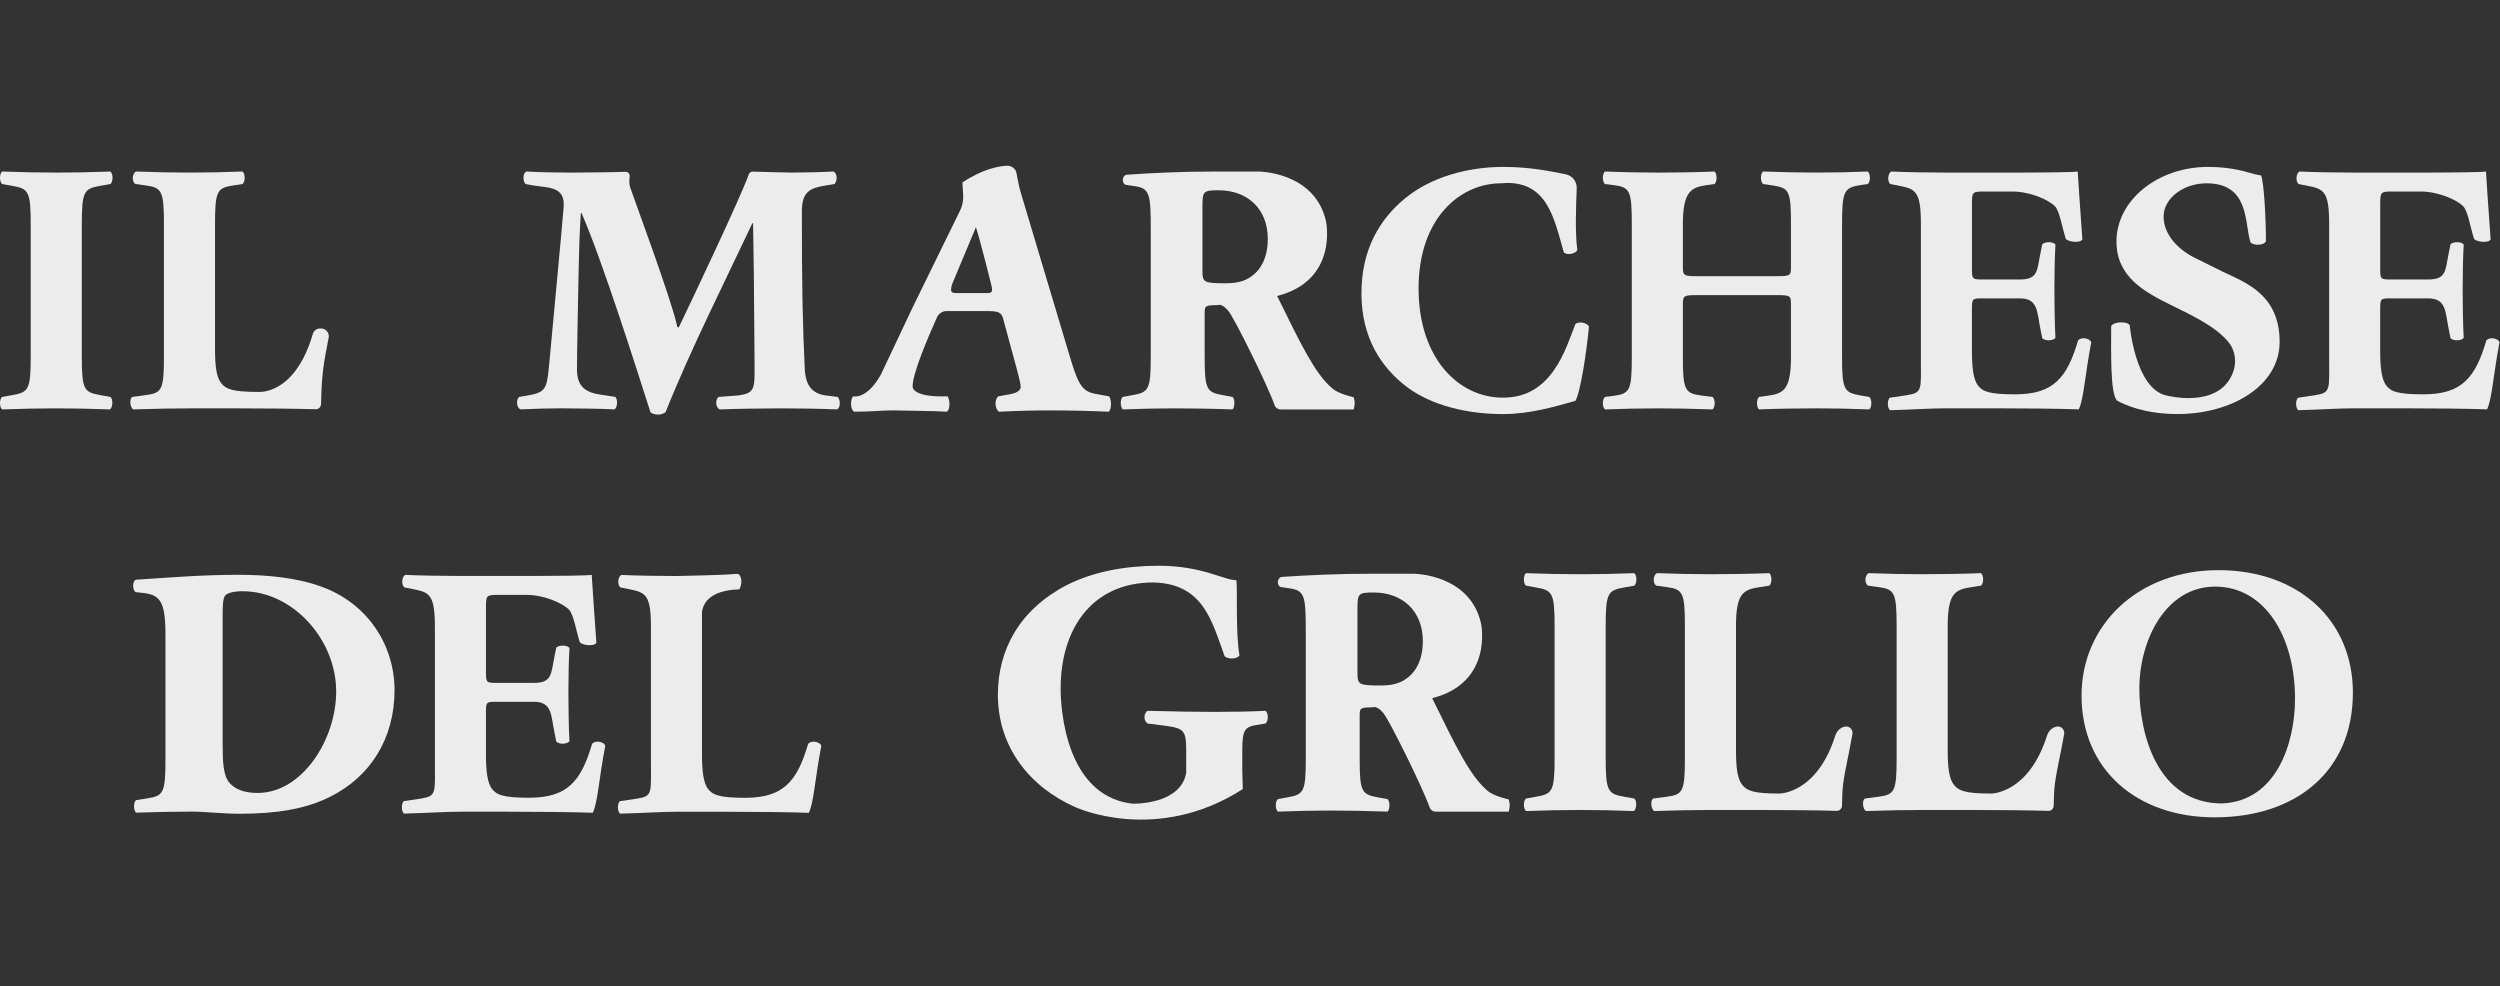
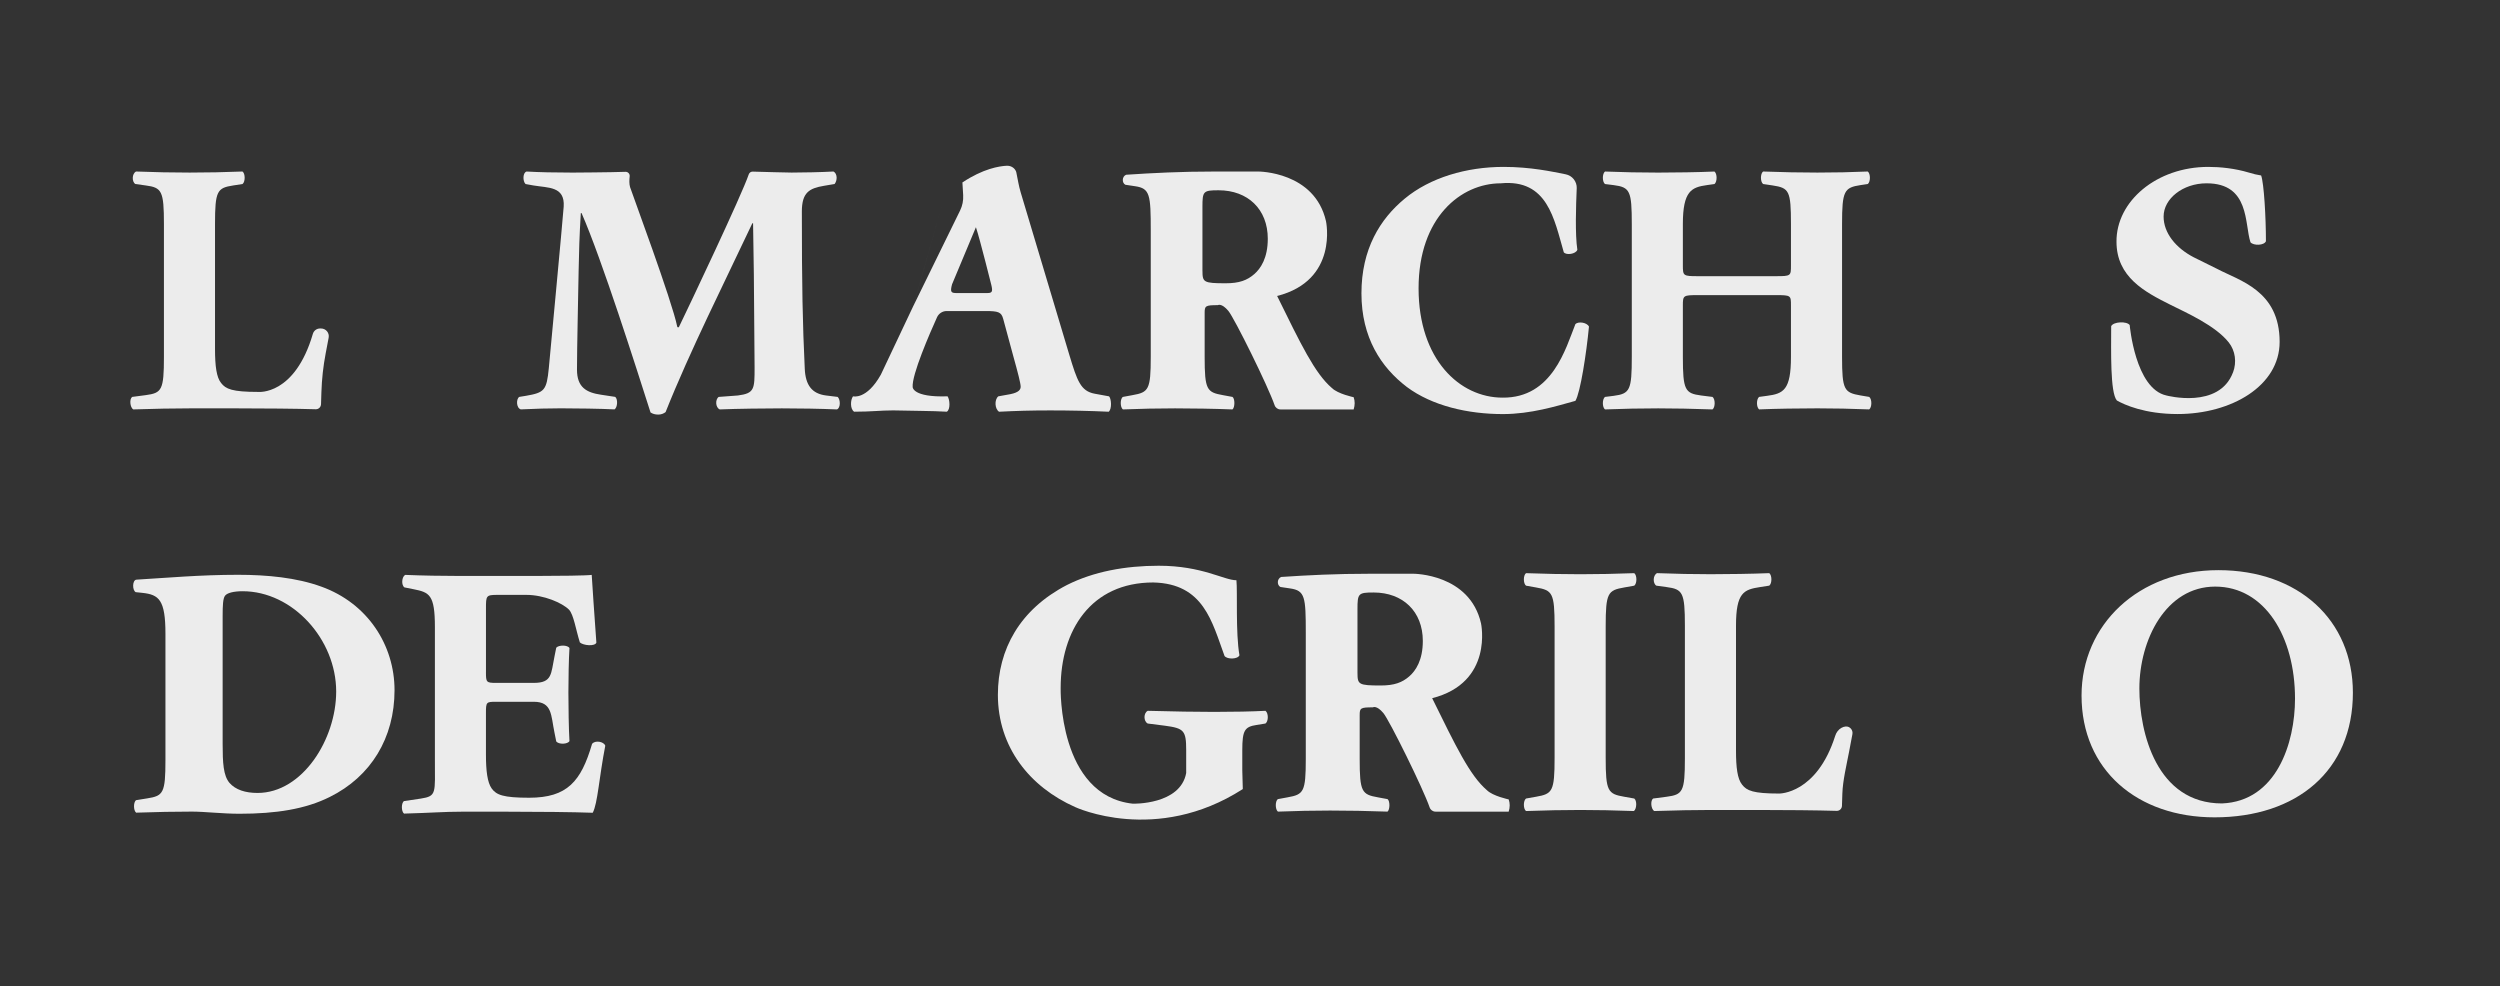
<svg xmlns="http://www.w3.org/2000/svg" width="1825" height="720" viewBox="0 0 1825 720" fill="none">
  <rect x="0" y="0" width="1825" height="720" fill="#333333" stroke="none" />
  <g clip-path="url(#clip0_932_5075)">
-     <path d="M59.708 260.032C59.708 284.543 61.279 286.369 73.266 288.449L80.569 289.751C82.649 291.322 82.394 297.309 80.314 298.879C66.233 298.356 53.453 298.101 41.197 298.101C28.941 298.101 15.638 298.356 1.557 298.879C-0.524 297.309 -0.524 291.322 1.557 289.751L8.859 288.449C20.86 286.369 22.417 284.543 22.417 260.032V164.065C22.417 139.554 20.846 137.728 8.859 135.648L1.557 134.346C-0.524 132.775 -0.524 126.774 1.571 125.217C15.652 125.741 28.687 125.996 41.211 125.996C53.736 125.996 66.501 125.741 80.583 125.217C82.663 126.788 82.663 132.775 80.583 134.346L73.28 135.648C61.279 137.728 59.722 139.554 59.722 164.065V260.017L59.708 260.032Z" fill="#ECECEC" />
    <path d="M1172.15 553.209C1172.15 577.721 1173.72 579.547 1185.7 581.627L1193.01 582.929C1195.09 584.5 1194.83 590.486 1192.75 592.057C1178.67 591.534 1165.89 591.279 1153.63 591.279C1141.38 591.279 1128.08 591.534 1113.99 592.057C1111.91 590.486 1111.91 584.5 1113.99 582.929L1121.3 581.627C1133.3 579.547 1134.85 577.721 1134.85 553.209V457.257C1134.85 432.746 1133.28 430.92 1121.3 428.84L1113.99 427.538C1111.91 425.967 1111.91 419.98 1113.99 418.409C1128.08 418.933 1141.11 419.188 1153.63 419.188C1166.16 419.188 1178.92 418.933 1193.01 418.409C1195.09 419.98 1195.09 425.967 1193.01 427.538L1185.7 428.84C1173.7 430.92 1172.15 432.746 1172.15 457.257V553.209Z" fill="#ECECEC" />
    <path d="M234.333 295.115C234.262 297.195 232.55 298.823 230.469 298.752C216.091 298.313 192.952 298.101 173.379 298.101H138.437C126.436 298.101 113.402 298.356 97.24 298.879C94.891 297.309 94.367 291.322 96.462 289.751L106.368 288.449C118.1 286.878 119.671 284.798 119.671 260.555V163.542C119.671 139.299 118.1 136.95 106.368 135.379L98.811 134.331C96.207 132.76 96.207 126.774 99.335 125.203C112.892 125.727 125.927 125.982 138.451 125.982C150.976 125.982 164.01 125.727 177.045 125.203C179.125 126.774 179.125 132.76 177.045 134.331L170.266 135.379C158.533 137.204 156.962 139.285 156.962 163.542V254.809C156.962 267.065 158.01 275.415 161.392 279.576C164.789 284.005 169.473 286.1 188.508 286.1C188.508 286.1 215.171 288.93 228.389 243.714C229.068 241.393 231.177 239.794 233.597 239.794H234.375C237.913 239.794 240.588 243.021 239.923 246.488L237.715 258.135C235.96 267.377 234.927 276.745 234.63 286.157L234.347 295.101L234.333 295.115Z" fill="#ECECEC" />
    <path d="M1347.26 530.339C1350.36 530.042 1352.84 532.901 1352.26 535.958L1349.8 548.921C1348.04 558.163 1345.2 569.937 1344.92 579.349L1344.63 588.293C1344.56 590.373 1342.85 592.001 1340.77 591.93C1326.39 591.491 1303.25 591.279 1283.68 591.279H1248.74C1236.74 591.279 1223.7 591.534 1207.54 592.057C1205.19 590.486 1204.67 584.5 1206.76 582.929L1216.67 581.627C1228.4 580.056 1229.97 577.976 1229.97 553.733V456.734C1229.97 432.491 1228.4 430.142 1216.67 428.571L1209.11 427.523C1206.51 425.952 1206.51 419.966 1209.63 418.395C1223.19 418.919 1236.23 419.174 1248.75 419.174C1261.28 419.174 1278.51 418.919 1291.56 418.395C1293.64 419.966 1293.64 425.952 1291.56 427.523L1284.78 428.571C1273.05 430.396 1267.28 432.477 1267.28 456.734V548.001C1267.28 560.257 1268.32 568.607 1271.71 572.768C1275.1 577.197 1279.79 579.292 1298.82 579.292C1298.82 579.292 1326.21 579.688 1339.74 537.048C1340.5 534.656 1342.06 532.547 1344.25 531.33C1345.28 530.75 1346.3 530.438 1347.29 530.354L1347.26 530.339Z" fill="#ECECEC" />
-     <path d="M1501.82 530.339C1504.92 530.042 1507.4 532.901 1506.82 535.958L1504.35 548.921C1502.6 558.163 1499.76 569.937 1499.47 579.349L1499.19 588.293C1499.12 590.373 1497.41 592.001 1495.33 591.93C1480.95 591.491 1457.81 591.279 1438.24 591.279H1403.29C1391.29 591.279 1378.26 591.534 1362.1 592.057C1359.75 590.486 1359.22 584.5 1361.32 582.929L1371.22 581.627C1382.96 580.056 1384.53 577.976 1384.53 553.733V456.734C1384.53 432.491 1382.96 430.142 1371.22 428.571L1363.67 427.523C1361.06 425.952 1361.06 419.966 1364.19 418.395C1377.75 418.919 1390.78 419.174 1403.31 419.174C1415.83 419.174 1433.07 418.919 1446.12 418.395C1448.2 419.966 1448.2 425.952 1446.12 427.523L1439.34 428.571C1427.61 430.396 1421.83 432.477 1421.83 456.734V548.001C1421.83 560.257 1422.88 568.607 1426.26 572.768C1429.66 577.197 1434.34 579.292 1453.38 579.292C1453.38 579.292 1480.76 579.688 1494.29 537.048C1495.06 534.656 1496.61 532.547 1498.81 531.33C1499.84 530.75 1500.86 530.438 1501.85 530.354L1501.82 530.339Z" fill="#ECECEC" />
    <path d="M411.491 150.875C412.495 135.888 400.098 137.218 389.484 135.393L383.639 134.346C381.516 132.265 381.516 125.996 384.431 125.217C393.461 125.741 404.867 125.996 417.873 125.996C417.873 125.996 446.079 125.84 456.608 125.43C458.419 125.359 459.863 126.916 459.665 128.713C459.382 131.133 459.24 134.317 459.962 136.638C461.236 140.7 490.814 220.292 494.366 238.421C494.493 239.086 495.385 239.199 495.682 238.591C502.461 224.665 541.606 142.158 546.574 127.326C546.984 126.081 548.145 125.246 549.461 125.274C556.197 125.472 575.034 125.996 577.921 125.982C586.681 125.953 598.894 125.727 608.447 125.203C611.363 126.774 611.363 131.727 609.24 134.331L601.541 135.633C590.658 137.459 585.351 140.587 585.351 154.413C585.351 208.135 585.889 236.284 587.474 269.146C587.997 281.147 592.682 287.402 603.027 288.704L611.518 289.751C613.641 291.832 613.641 297.832 610.98 298.879C598.767 298.356 583.752 298.101 570.746 298.101C558.801 298.101 538.181 298.356 525.444 298.879C522.26 297.577 521.991 291.577 524.652 289.751L538.634 288.704C550.848 287.133 550.848 284.005 550.848 268.098L550.31 200.295L549.744 162.961H549.22C529.577 204.682 503.395 256.748 485.889 300.818C484.559 301.866 482.705 302.644 480.582 302.644C478.19 302.644 476.478 302.12 474.878 301.073C464.533 268.735 439.399 189.426 424.525 155.531H424.001C422.94 172.486 422.671 183.949 422.402 197.507C422.133 214.461 421.199 254.158 421.199 269.811C421.199 282.845 428.162 286.595 438.776 288.152L449.121 289.723C451.244 291.549 450.721 297.549 448.598 298.851C438.776 298.328 419.472 298.073 409.382 298.073C400.89 298.073 390.8 298.328 380.186 298.851C376.733 297.804 376.733 291.025 379.124 289.723L383.908 288.945C397.437 286.595 399.037 285.039 400.622 268.863C400.622 268.863 410.896 159.664 411.491 150.847V150.875Z" fill="#ECECEC" />
    <path d="M689.724 142.639L666.754 223.321L700.861 153.692C702.574 150.196 703.352 146.318 703.112 142.426L702.56 133.185C717.745 123.08 729.59 121.241 734.954 121C737.572 120.887 740.12 122.175 741.379 124.467C741.634 124.92 741.818 125.387 741.917 125.868C742.922 130.708 743.658 135.605 745.073 140.332L780.539 258.829C786.355 278.09 788.846 285.463 799.092 287.402L809.607 289.327C811.263 290.926 811.829 298.639 809.324 300.564C796.035 299.927 781.076 299.601 766.683 299.601C752.291 299.601 742.044 299.927 729.307 300.564C726.265 298.639 725.713 291.902 728.755 289.327L737.615 287.728C743.983 286.44 745.087 284.204 745.087 282.265C745.087 280.015 743.148 272.316 739.823 260.442L732.35 232.831C730.963 227.694 728.755 227.057 719.061 227.057H691.096C688.039 227.057 685.28 228.84 684.02 231.614C678.77 243.247 665.495 273.703 666.245 282.576C666.245 282.576 666.174 290.204 691.719 289.313C693.375 291.563 693.941 298.95 691.167 300.549C681.473 299.913 663.683 299.913 652.05 299.587C642.639 299.587 636.271 300.549 623.534 300.549C620.491 298.625 620.76 291.888 622.699 289.313C622.699 289.313 632.619 292.072 643.021 273.49L666.754 223.292L689.724 142.639ZM694.974 207.612C693.474 213.301 694.309 213.938 698.484 213.938H720.278C724.128 213.938 724.963 213.301 723.618 207.824L719.273 190.742C716.938 181.671 713.924 170.292 712.424 165.863L694.974 207.598V207.612Z" fill="#ECECEC" />
    <path d="M932.307 216.075C949.516 251.017 959.762 272.542 972.273 283.241C976.646 287.572 988.166 289.964 988.166 289.964C989.157 292.766 989.157 295.738 988.166 298.894H934.741C932.802 298.894 931.104 297.648 930.467 295.823C925.684 281.925 901.13 232.237 896.658 226.901C891.704 221.028 889.044 222.755 889.044 222.755C879.916 222.755 879.392 223.278 879.392 228.486V260.555C879.392 284.543 880.963 286.369 892.695 288.449L899.729 289.751C901.554 291.053 901.554 297.309 899.729 298.879C885.902 298.356 870.306 298.101 857.781 298.101C845.257 298.101 833.27 298.356 819.712 298.879C817.632 297.309 817.632 291.053 819.712 289.751L826.746 288.449C838.478 286.369 840.049 284.543 840.049 260.555V168.24C840.049 142.172 839.525 137.487 828.571 135.931L821.538 134.883C818.934 133.581 818.934 128.869 822.061 127.567C841.62 126.265 861.956 125.217 886.723 125.217H918.693C918.693 125.217 959.72 125.217 967.971 161.461C967.971 161.461 977.297 204.611 932.279 216.075H932.307ZM877.793 197.705C877.793 206.069 878.614 206.791 894.79 206.791C904.654 206.791 910.414 204.64 915.622 200.097C920.278 196.035 925.486 188.393 925.486 174.283C925.486 152.772 910.951 138.903 889.567 138.903C878.331 138.903 877.779 139.624 877.779 151.088V197.691L877.793 197.705Z" fill="#ECECEC" />
    <path d="M1045.48 509.677C1062.69 544.619 1072.94 566.145 1085.45 576.844C1089.82 581.174 1101.34 583.566 1101.34 583.566C1102.33 586.368 1102.33 589.34 1101.34 592.496H1047.92C1045.98 592.496 1044.28 591.251 1043.64 589.425C1038.86 575.527 1014.31 525.839 1009.83 520.504C1004.88 514.63 1002.22 516.357 1002.22 516.357C993.091 516.357 992.567 516.881 992.567 522.089V554.158C992.567 578.146 994.138 579.971 1005.87 582.052L1012.9 583.354C1014.73 584.656 1014.73 590.911 1012.9 592.482C999.077 591.958 983.482 591.703 970.957 591.703C958.432 591.703 946.445 591.958 932.887 592.482C930.807 590.911 930.807 584.656 932.887 583.354L939.921 582.052C951.653 579.971 953.224 578.146 953.224 554.158V461.857C953.224 435.788 952.701 431.104 941.747 429.547L934.713 428.5C932.109 427.198 932.109 422.485 935.237 421.183C954.795 419.881 975.132 418.834 999.898 418.834H1031.87C1031.87 418.834 1072.9 418.834 1081.15 455.078C1081.15 455.078 1090.47 498.228 1045.45 509.691L1045.48 509.677ZM990.968 491.322C990.968 499.686 991.789 500.407 1007.97 500.407C1017.83 500.407 1023.59 498.256 1028.8 493.713C1033.45 489.652 1038.66 482.009 1038.66 467.9C1038.66 446.388 1024.13 432.519 1002.74 432.519C991.506 432.519 990.954 433.241 990.954 444.704V491.307L990.968 491.322Z" fill="#ECECEC" />
    <path d="M1151 137.501C1150.49 149.842 1149.73 171.184 1151.47 182.336C1150.42 185.463 1143.39 186.511 1141.56 184.161C1134.53 159.904 1129.72 130.567 1095.54 133.822C1066.6 133.822 1035.56 158.588 1035.56 210.485C1035.56 262.381 1065.55 290.275 1096.84 290.275C1133.17 290.657 1142.99 254.314 1150.04 236.581C1152.12 234.501 1158.39 235.279 1159.95 238.407C1158.12 257.696 1153.69 286.624 1150.04 292.624C1135.96 296.53 1117.45 302.276 1097.11 302.276C1071.55 302.276 1045.48 296.275 1026.97 282.463C1008.19 268.127 993.855 246.474 993.855 214.15C993.855 181.826 1007.41 159.919 1025.4 145.045C1043.91 129.661 1070.52 121.835 1097.63 121.835C1117.28 121.835 1132.94 125.246 1142.95 127.241C1147.8 128.203 1151.23 132.562 1151.02 137.501H1151Z" fill="#ECECEC" />
    <path d="M1239.44 215.438C1228.75 215.438 1228.49 215.693 1228.49 222.995V260.541C1228.49 284.798 1230.06 287.133 1241.79 288.704L1250.14 289.751C1252.22 291.322 1252.22 297.309 1250.14 298.879C1235.28 298.356 1222.24 298.101 1210.5 298.101C1197.99 298.101 1184.94 298.356 1171.65 298.879C1169.57 297.309 1169.57 291.322 1171.65 289.751L1177.91 288.973C1189.91 287.402 1191.21 284.798 1191.21 260.555V163.542C1191.21 139.299 1189.91 136.681 1177.91 135.124L1171.65 134.346C1169.57 132.775 1169.57 126.788 1171.65 125.217C1184.43 125.741 1197.99 125.996 1210.5 125.996C1222.23 125.996 1240.09 125.741 1251.55 125.217C1253.63 126.788 1253.63 132.775 1251.55 134.346L1246.08 135.124C1234.87 136.695 1228.49 139.299 1228.49 163.542V193.785C1228.49 201.342 1228.74 201.611 1239.44 201.611H1296.44C1307.4 201.611 1307.4 201.356 1307.4 193.785V163.542C1307.4 139.299 1306.1 137.204 1294.09 135.379L1287.06 134.331C1284.98 132.76 1284.98 126.774 1287.06 125.203C1301.4 125.727 1314.18 125.982 1326.7 125.982C1339.23 125.982 1351.47 125.727 1363.47 125.203C1365.55 126.774 1365.55 132.76 1363.47 134.331L1358.26 135.11C1346.26 136.935 1344.7 139.285 1344.7 163.527V260.527C1344.7 284.784 1346.27 286.595 1358.26 288.69L1364.52 289.737C1366.6 291.308 1366.6 297.294 1364.52 298.865C1351.48 298.342 1338.7 298.087 1326.7 298.087C1313.67 298.087 1296.67 298.342 1284.16 298.865C1282.08 297.294 1282.08 291.308 1284.16 289.737L1289.89 288.959C1301.89 287.388 1307.4 284.784 1307.4 260.541V222.995C1307.4 215.693 1307.4 215.438 1296.44 215.438H1239.44Z" fill="#ECECEC" />
-     <path d="M1439.51 196.205C1439.51 203.508 1439.76 204.031 1446.81 204.031H1474.44C1487.99 204.031 1486.92 197.394 1489.52 184.869L1490.83 178.345C1492.65 176.264 1499.18 176.264 1500.48 178.6C1499.95 186.949 1499.7 201.144 1499.7 211.051C1499.7 220.957 1499.95 238.166 1500.48 246.516C1499.18 248.865 1492.65 249.12 1490.83 246.771L1489.52 240.247C1486.92 227.736 1487.99 217.815 1474.44 217.815H1446.81C1439.78 217.815 1439.51 218.07 1439.51 225.896V256.324C1439.51 268.325 1440.56 276.66 1443.68 281.09C1447.08 285.789 1452.03 287.869 1471.07 287.869C1498.89 287.841 1508.95 275.967 1516.96 248.597C1519.04 245.724 1525.57 246.771 1526.62 249.899C1522.03 273.519 1521.13 291.803 1517.47 298.837C1503.65 298.313 1476.81 298.059 1455.43 298.059H1421.54C1409.03 298.059 1399.25 298.922 1379.7 299.446C1377.62 297.875 1377.62 291.619 1379.7 290.317L1391.96 288.492C1403.69 286.666 1402.25 284.501 1402.25 260.513V163.287C1402.25 139.554 1398.27 137.997 1386.54 135.648L1380.01 134.346C1377.66 132.775 1377.93 126.788 1380.54 125.217C1392.79 125.741 1407.98 125.996 1420.49 125.996H1475.77C1492.45 125.996 1513.34 125.741 1516.72 125.217C1516.98 129.392 1518.8 157.187 1520.12 174.665C1519.07 177.538 1510.67 176.845 1508.06 174.51C1505.19 165.381 1503.55 154.258 1500.15 150.606C1495.2 145.653 1481.77 139.808 1468.99 139.808H1448.13C1439.52 139.808 1439.52 140.332 1439.52 149.984V196.219L1439.51 196.205Z" fill="#ECECEC" />
    <path d="M354.74 490.685C354.74 497.987 354.995 498.511 362.043 498.511H389.668C403.226 498.511 402.15 491.874 404.754 479.349L406.056 472.825C407.882 470.744 414.406 470.744 415.708 473.079C415.184 481.429 414.93 495.624 414.93 505.53C414.93 515.437 415.184 532.646 415.708 540.996C414.406 543.345 407.882 543.6 406.056 541.251L404.754 534.727C402.15 522.216 403.226 512.295 389.668 512.295H362.043C355.009 512.295 354.74 512.55 354.74 520.376V550.803C354.74 562.805 355.787 571.14 358.915 575.57C362.312 580.268 367.265 582.349 386.3 582.349C414.123 582.32 424.185 570.447 432.195 543.076C434.276 540.203 440.8 541.251 441.847 544.378C437.262 567.998 436.356 586.283 432.705 593.317C418.878 592.793 392.045 592.538 370.661 592.538H336.767C324.256 592.538 314.477 593.402 294.933 593.925C292.852 592.354 292.852 586.099 294.933 584.797L307.189 582.971C318.921 581.146 317.477 578.981 317.477 554.993V457.738C317.477 434.005 313.5 432.448 301.768 430.099L295.244 428.797C292.895 427.226 293.164 421.24 295.768 419.669C308.024 420.192 323.209 420.447 335.719 420.447H390.998C407.684 420.447 428.572 420.192 431.955 419.669C432.209 423.844 434.035 451.639 435.351 469.117C434.304 471.99 425.898 471.296 423.294 468.961C420.421 459.833 418.779 448.709 415.382 445.058C410.429 440.105 396.999 434.26 384.219 434.26H363.359C354.754 434.26 354.754 434.783 354.754 444.435V490.671L354.74 490.685Z" fill="#ECECEC" />
-     <path d="M539.752 430.241C509.778 431.033 512.453 449.36 512.453 449.36V550.846C512.453 562.847 513.5 571.183 516.628 575.612C520.024 580.311 524.977 582.391 544.012 582.391C571.835 582.363 581.898 570.489 589.908 543.119C591.988 540.246 598.512 541.293 599.56 544.421C594.974 568.041 594.069 586.326 590.417 593.359C576.591 592.836 549.758 592.581 528.374 592.581H494.479C481.969 592.581 472.189 593.444 452.645 593.968C450.565 592.397 450.565 586.142 452.645 584.84L464.901 583.014C476.633 581.188 475.19 579.023 475.19 555.035V457.781C475.19 434.047 471.213 432.491 459.481 430.141L452.957 428.839C450.607 427.269 450.876 421.282 453.48 419.711C465.736 420.235 480.921 420.49 493.432 420.49C493.432 420.49 529.294 419.853 537.658 418.933C538.719 418.82 539.766 419.357 540.219 420.306C541.734 423.433 541.394 426.773 539.766 430.241H539.752Z" fill="#ECECEC" />
-     <path d="M1737.54 196.205C1737.54 203.508 1737.8 204.031 1744.84 204.031H1772.47C1786.03 204.031 1784.95 197.394 1787.56 184.869L1788.86 178.345C1790.68 176.264 1797.21 176.264 1798.51 178.6C1797.99 186.949 1797.73 201.144 1797.73 211.051C1797.73 220.957 1797.99 238.166 1798.51 246.516C1797.21 248.865 1790.68 249.12 1788.86 246.771L1787.56 240.247C1784.95 227.736 1786.03 217.815 1772.47 217.815H1744.84C1737.81 217.815 1737.54 218.07 1737.54 225.896V256.324C1737.54 268.325 1738.59 276.66 1741.72 281.09C1745.11 285.789 1750.07 287.869 1769.1 287.869C1796.92 287.841 1806.99 275.967 1815 248.597C1817.08 245.724 1823.6 246.771 1824.65 249.899C1820.06 273.519 1819.16 291.803 1815.51 298.837C1801.68 298.313 1774.85 298.059 1753.46 298.059H1719.57C1707.06 298.059 1697.28 298.922 1677.73 299.446C1675.65 297.875 1675.65 291.619 1677.73 290.317L1689.99 288.492C1701.72 286.666 1700.28 284.501 1700.28 260.513V163.287C1700.28 139.554 1696.3 137.997 1684.57 135.648L1678.05 134.346C1675.7 132.775 1675.96 126.788 1678.57 125.217C1690.82 125.741 1706.01 125.996 1718.52 125.996H1773.8C1790.48 125.996 1811.37 125.741 1814.76 125.217C1815.01 129.392 1816.84 157.187 1818.15 174.665C1817.1 177.538 1808.7 176.845 1806.09 174.51C1803.22 165.381 1801.58 154.258 1798.18 150.606C1793.23 145.653 1779.8 139.808 1767.02 139.808H1746.16C1737.56 139.808 1737.56 140.332 1737.56 149.984V196.219L1737.54 196.205Z" fill="#ECECEC" />
    <path d="M1630.13 271.806C1632.87 264.447 1631.84 256.083 1626.96 249.927C1617.2 237.643 1596.16 228.345 1584.41 222.486C1565.63 213.103 1545.04 202.262 1545.04 176.448C1544.79 146.983 1574.25 121.835 1612.05 121.835C1620.66 121.835 1631.34 122.882 1641.77 126.01C1645.17 127.057 1647.5 127.581 1650.63 128.09C1652.71 133.822 1654.13 158.617 1654.13 176.095C1652.83 179.222 1645.2 179.491 1642.85 176.873C1638.42 163.57 1642.55 133.737 1610.74 133.822C1593.53 133.822 1579.43 145.03 1579.43 158.065C1579.43 170.066 1588.32 181.005 1601.35 187.784L1618.56 196.304C1634.73 204.909 1664.15 212.027 1664.13 249.587C1664.13 281.656 1628.99 302.248 1589.62 302.248C1565.63 302.248 1550.77 295.469 1545.3 292.341C1540.34 286.609 1541.16 255.8 1541.16 238.067C1542.99 234.685 1552.6 234.416 1554.68 237.289C1554.68 237.289 1558.66 283.836 1581.56 288.718C1581.56 288.718 1619.95 298.964 1630.11 271.792L1630.13 271.806Z" fill="#ECECEC" />
    <path d="M120.775 462.635C120.775 437.869 116.048 434.118 104.047 432.802L99.094 432.279C96.49 430.977 96.49 423.419 99.618 423.15C121.525 421.848 146.065 419.598 173.719 419.598C195.103 419.598 216.487 421.679 234.474 428.203C268.638 440.459 288.012 471.226 288.012 503.818C288.012 538.76 270.718 566.923 240.73 581.783C222.997 590.642 201.613 594.039 174.752 594.039C162.496 594.039 149.462 592.468 140.065 592.468C127.554 592.468 114.251 592.722 99.391 593.246C97.311 591.675 97.311 585.42 99.391 584.118L107.472 582.816C119.204 580.99 120.775 578.91 120.775 554.922V462.621V462.635ZM162.524 542.864C162.524 556.903 163.02 566.088 167.478 571.452C171.936 576.561 179.111 578.853 188.013 578.853C220.86 578.853 245.414 539.553 245.414 504.837C245.414 466.739 213.671 431.599 177.115 431.599C170.435 431.599 165.737 432.873 164.251 434.911C162.765 436.949 162.524 441.803 162.524 449.714V542.864Z" fill="#ECECEC" />
    <path d="M907.243 576.023C843.841 616.781 784.883 589.17 784.883 589.17C751.668 574.424 728.458 545.426 728.458 507.215C728.458 474.042 744.493 444.846 778.868 427.056C798.342 417.235 821.538 412.989 845.879 412.989C877.665 412.989 893.417 423.575 902.587 423.575C903.451 431.543 901.922 462.154 904.795 478.344C903.649 481.259 895.922 481.528 893.912 478.868C884.741 453.917 878.741 426.037 841.874 425.202C796.332 425.202 774.283 460.229 774.283 502.176C774.283 502.176 772.387 580.764 826.972 586.694C826.972 586.694 861.631 587.698 865.919 564.291V547.563C865.919 533.226 864.206 531.641 850.451 529.773L837.855 528.174C834.699 526.575 834.699 520.475 837.855 518.89C858.192 519.414 872.217 519.683 886.256 519.683C900.295 519.683 914.037 519.414 923.773 518.89C926.066 520.489 926.066 526.589 923.773 528.174L917.193 529.235C908.602 530.566 906.875 533.212 906.875 547.548V562.408L907.243 576.009V576.023Z" fill="#ECECEC" />
    <path d="M1717.61 505.658C1717.61 562.507 1676.77 596.657 1616.61 596.657C1560.37 596.657 1519.53 562.238 1519.53 507.738C1519.53 456.111 1560.94 416.216 1619.41 416.216C1677.89 416.216 1717.61 452.714 1717.61 505.658ZM1617.09 428.217C1581.07 428.217 1561.74 467.164 1561.74 502.615C1561.74 534.797 1574.34 586.51 1622.06 586.51C1661.77 584.91 1675.36 542.553 1675.36 510.003C1675.36 464.885 1653.39 428.217 1617.08 428.217H1617.09Z" fill="#ECECEC" />
  </g>
  <defs>
    <clipPath id="clip0_932_5075">
      <rect width="1824.62" height="477.313" fill="white" transform="translate(0 121)" />
    </clipPath>
  </defs>
</svg>